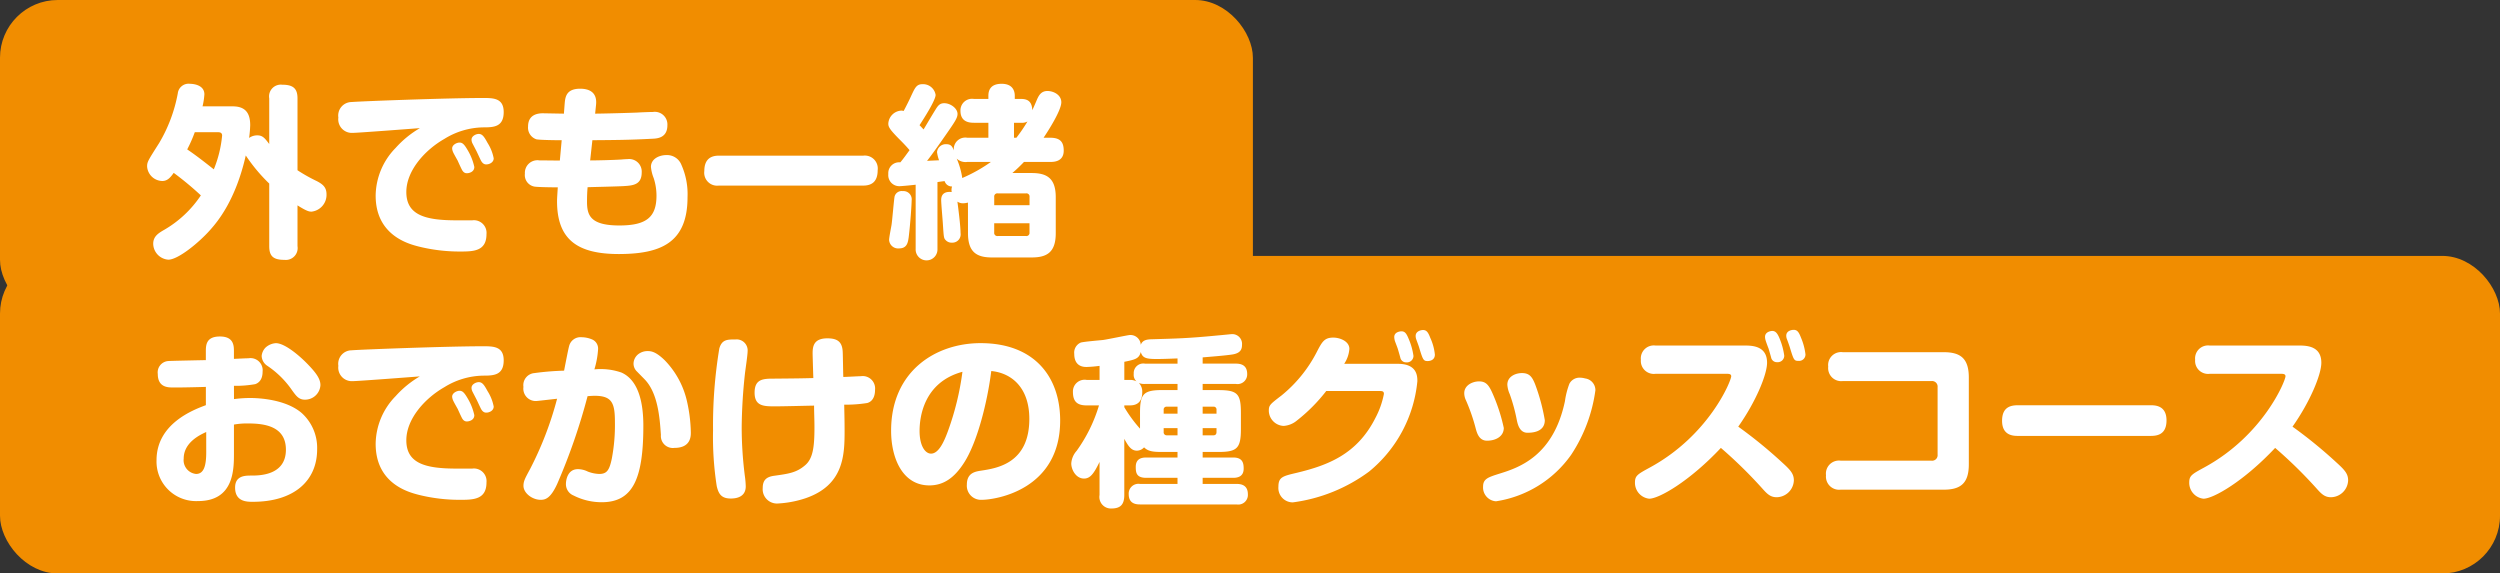
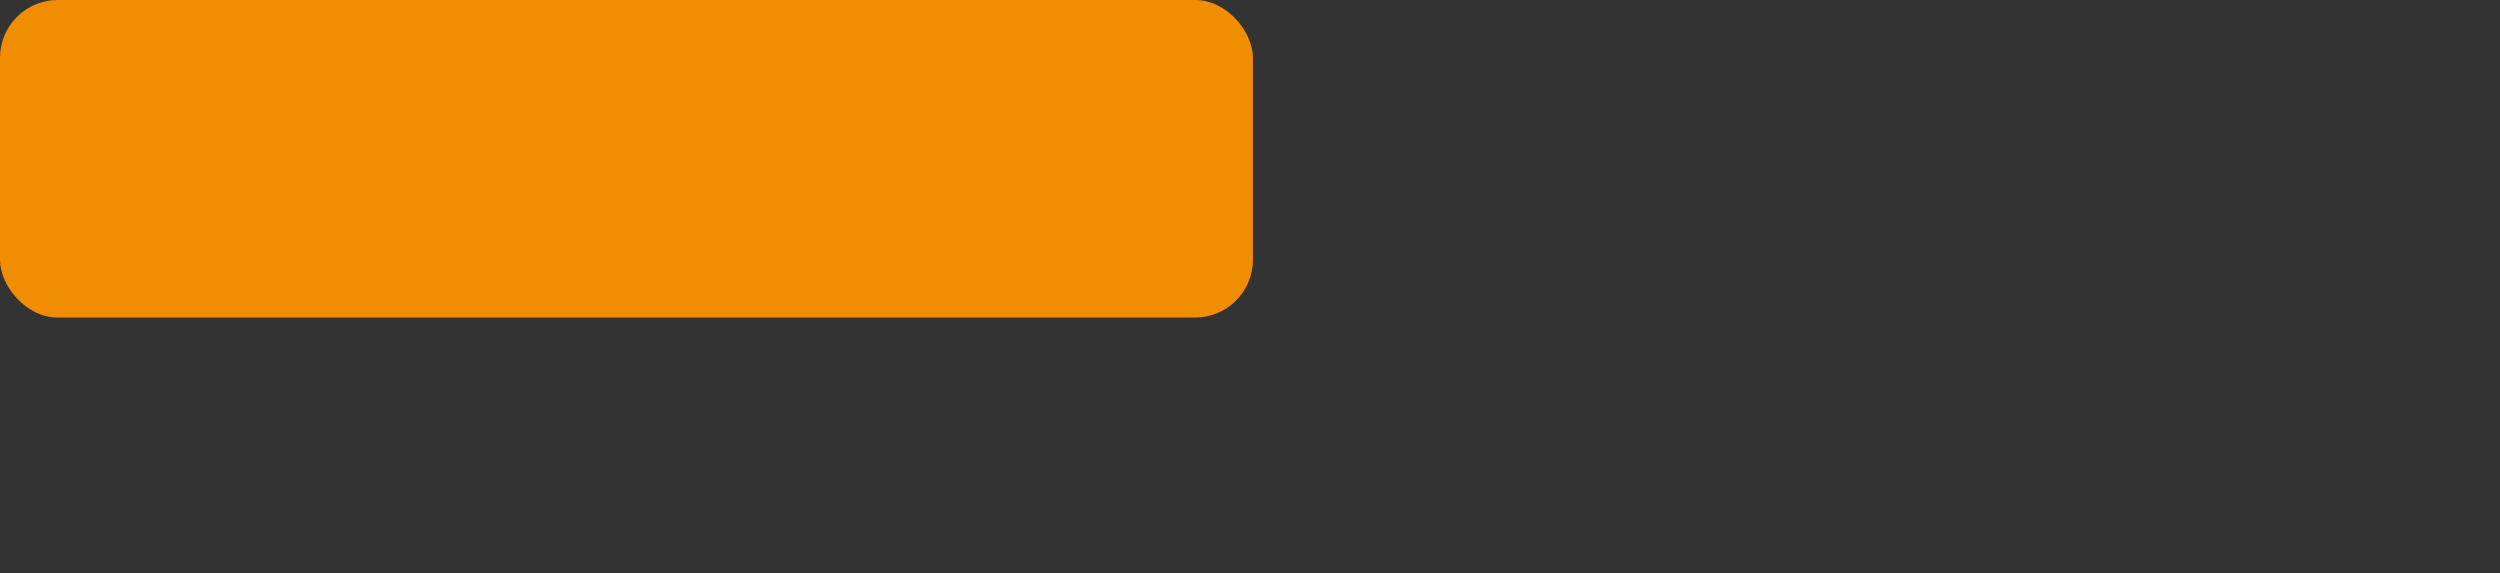
<svg xmlns="http://www.w3.org/2000/svg" width="433" height="99.322" viewBox="0 0 433 99.322">
  <rect x="0" y="0" width="433" height="99.322" fill="#333333" stroke="none" />
  <g transform="translate(-260 -217.696)">
    <rect width="217" height="55" rx="10" transform="translate(260 217.696)" fill="#f18d00" />
-     <rect width="433" height="55" rx="10" transform="translate(260 262.018)" fill="#f18d00" />
-     <path d="M21.632-17.056c-.8-1.056-1.152-1.5-2.08-1.5a2.4,2.4,0,0,0-1.408.448,20.86,20.86,0,0,0,.192-2.208c0-2.208-.928-3.264-3.04-3.264H10.08a12.155,12.155,0,0,0,.32-2.08c0-1.664-1.984-1.824-2.464-1.824a1.888,1.888,0,0,0-2.144,1.664A26.116,26.116,0,0,1,2.56-17.216C.608-14.144.48-13.952.48-13.152a2.691,2.691,0,0,0,2.624,2.5c.864,0,1.376-.544,1.984-1.408a53.43,53.43,0,0,1,4.7,3.9A19.128,19.128,0,0,1,3.52-2.24C2.528-1.664,1.536-1.12,1.536.224A2.815,2.815,0,0,0,4.16,2.976c1.664,0,5.28-2.912,7.328-5.248,1.184-1.344,4.32-5.024,6.08-12.8a29.242,29.242,0,0,0,4.064,4.864V.64c0,1.728.7,2.368,2.624,2.368A2.052,2.052,0,0,0,26.528.64V-6.432c1.7,1.088,2.112,1.088,2.432,1.088a2.919,2.919,0,0,0,2.592-3.008c0-1.216-.64-1.728-1.664-2.272a27.735,27.735,0,0,1-3.36-1.888V-24.96c0-1.76-.8-2.368-2.656-2.368a2.033,2.033,0,0,0-2.24,2.368ZM12.8-19.1c.544,0,.672.288.672.576a20.4,20.4,0,0,1-1.44,5.856c-1.984-1.568-3.2-2.5-4.608-3.456A24.011,24.011,0,0,0,8.736-19.1Zm34.912-.7a17.382,17.382,0,0,0-4.192,3.424,11.994,11.994,0,0,0-3.456,8.256C40.064-1.216,45.792.256,47.52.7a29.331,29.331,0,0,0,7.1.864c2.3,0,4.64,0,4.64-3.008A2.191,2.191,0,0,0,56.8-3.84H54.048c-5.376,0-8.672-.9-8.672-4.9,0-3.744,3.264-7.3,6.56-9.184a13.115,13.115,0,0,1,6.752-2.016c1.824,0,3.552-.064,3.552-2.656,0-2.432-1.824-2.432-3.584-2.432-6.208,0-21.408.576-22.752.7a2.338,2.338,0,0,0-2.3,2.688,2.348,2.348,0,0,0,2.432,2.656C36.864-18.976,46.016-19.68,47.712-19.808Zm6.56,5.632c.1.224.576,1.28.7,1.5.32.672.736.672.9.672.384,0,1.28-.224,1.28-1.088a9.584,9.584,0,0,0-1.024-2.688c-.672-1.184-.992-1.536-1.536-1.536-.48,0-1.28.384-1.28,1.024a1.933,1.933,0,0,0,.192.7C53.6-15.36,54.144-14.4,54.272-14.176Zm3.328-1.5c.1.192.576,1.248.7,1.472.352.672.768.672.928.672.544,0,1.28-.352,1.28-1.056a7.548,7.548,0,0,0-1.056-2.656c-.576-1.056-.9-1.568-1.536-1.568-.448,0-1.248.352-1.248.992a1.573,1.573,0,0,0,.128.576C56.9-17.024,57.472-15.936,57.6-15.68Zm20-2.048c3.776-.032,6.208-.032,10.4-.256.864-.032,2.592-.16,2.592-2.336a2.184,2.184,0,0,0-2.5-2.3c-.384,0-2.208.064-2.624.1-3.328.128-6.912.192-7.392.192l.16-1.536c.224-2.144-1.152-2.784-2.752-2.784-2.464,0-2.592,1.5-2.688,2.656l-.128,1.664c-.16,0-3.584-.064-3.616-.064-.768,0-2.592.128-2.592,2.3a2.128,2.128,0,0,0,1.44,2.208c.608.128,3.424.16,4.384.16l-.32,3.52c-.512,0-2.976-.032-3.552-.032a2.179,2.179,0,0,0-2.5,2.3,2.023,2.023,0,0,0,1.92,2.272c.672.064,2.5.1,3.776.1-.1,1.6-.128,2.016-.128,2.4,0,6.752,3.648,9.152,10.72,9.152C89.344,1.984,94.08.128,94.08-7.84a12.485,12.485,0,0,0-1.056-5.6,2.673,2.673,0,0,0-2.624-1.7c-1.152,0-2.656.608-2.656,2.048a6.943,6.943,0,0,0,.48,1.952,9.877,9.877,0,0,1,.48,3.008c0,3.68-1.664,5.184-6.432,5.184-5.088,0-5.6-1.824-5.6-4.128,0-.96.032-1.7.1-2.5.9-.032,5.28-.128,6.272-.192,1.536-.1,3.1-.192,3.1-2.368a2.173,2.173,0,0,0-2.464-2.3c-.256,0-.768.032-1.056.064-1.6.1-4.48.16-5.408.16ZM99.488-15.04c-1.536,0-2.5.768-2.5,2.656a2.242,2.242,0,0,0,2.5,2.528h25.024c1.568,0,2.5-.768,2.5-2.656a2.242,2.242,0,0,0-2.5-2.528ZM142.656-1.6c0,3.3,1.536,4.192,4.16,4.192h6.848c2.56,0,4.192-.8,4.192-4.192V-7.84c0-3.328-1.568-4.192-4.192-4.192h-3.328a26.781,26.781,0,0,0,2.016-1.92H156.9c.544,0,2.336,0,2.336-1.952,0-1.472-.576-2.24-2.336-2.24h-1.152c.8-1.184,3.072-4.736,3.072-6.144,0-1.28-1.344-1.952-2.4-1.952-1.184,0-1.568.9-1.92,1.728-.416.992-.608,1.376-.7,1.6-.064-1.28-.576-1.952-1.92-1.952h-1.12v-.544c0-.832-.352-2.08-2.272-2.08-1.664,0-2.3.832-2.3,2.08v.544h-2.5a2.005,2.005,0,0,0-2.336,2.048c0,1.92,1.472,2.08,2.336,2.08h2.5v2.592h-3.648a2,2,0,0,0-2.336,2.208c-.224-.608-.448-1.088-1.28-1.088a1.52,1.52,0,0,0-1.632,1.376,6.612,6.612,0,0,0,.352,1.408c-.64.032-.768.032-2.08.1.864-1.088,2.3-3.136,3.456-4.8,1.376-1.984,1.824-2.656,1.824-3.328,0-.96-1.216-1.856-2.3-1.856-.768,0-1.088.416-1.5,1.088-.352.544-1.792,2.976-2.08,3.456-.416-.448-.448-.48-.7-.736.768-1.184,2.784-4.32,2.784-5.248a2.2,2.2,0,0,0-2.272-1.856c-1.056,0-1.312.64-2.016,2.144-.224.512-.832,1.728-1.248,2.5a1.325,1.325,0,0,0-.448-.064,2.381,2.381,0,0,0-2.208,2.272c0,.576.32,1.056,1.76,2.528.544.544,1.312,1.312,1.92,2.048-.64.864-.96,1.344-1.6,2.112a1.877,1.877,0,0,0-2.08,2.016,1.909,1.909,0,0,0,1.92,2.112c.384,0,2.336-.192,2.816-.256V1.12a1.89,1.89,0,1,0,3.776,0V-10.464c.192-.032,1.056-.16,1.248-.16A1.3,1.3,0,0,0,139.9-9.7a1.852,1.852,0,0,0-.064.96c-.864-.1-1.824.1-1.824,1.376,0,.64.256,3.488.288,4.064.16,2.432.16,2.56.512,2.912a1.364,1.364,0,0,0,1.056.416,1.433,1.433,0,0,0,1.5-1.664c0-1.28-.416-4.448-.544-5.44a1.737,1.737,0,0,0,.992.288,3.475,3.475,0,0,0,.832-.128ZM147.2-6.464V-7.9a.539.539,0,0,1,.608-.608h4.9a.541.541,0,0,1,.608.608v1.44Zm6.112,4.736a.542.542,0,0,1-.608.608h-4.9a.541.541,0,0,1-.608-.608v-1.6h6.112Zm-6.688-12.224a26.543,26.543,0,0,1-4.96,2.784,13.492,13.492,0,0,0-.96-3.36,2.215,2.215,0,0,0,1.824.576Zm5.216-6.784a1.956,1.956,0,0,0,1.12-.224,28.493,28.493,0,0,1-1.92,2.816h-.416v-2.592ZM131.36-8.9a1.273,1.273,0,0,0-1.408.9c-.1.32-.416,4.224-.544,4.992-.064.384-.416,2.144-.416,2.56a1.566,1.566,0,0,0,1.728,1.472c1.376,0,1.536-1.024,1.664-1.92.288-2.336.512-5.728.512-6.368A1.43,1.43,0,0,0,131.36-8.9ZM15.52,24.824a19.393,19.393,0,0,0,3.68-.288c.288-.1,1.28-.48,1.28-2.144a2.109,2.109,0,0,0-2.464-2.336c-.416,0-.96.032-2.5.1V18.84c0-1.024-.064-2.56-2.432-2.56s-2.432,1.472-2.432,2.592v1.5c-1.472.032-6.24.128-6.5.16a1.97,1.97,0,0,0-1.824,2.24c0,2.336,1.792,2.336,2.592,2.336H6.176c.64,0,3.744-.064,4.48-.1v3.168c-2.24.832-8.544,3.232-8.544,9.536a6.848,6.848,0,0,0,7.2,7.072c6.208,0,6.208-5.472,6.208-8.288v-4.96a12.707,12.707,0,0,1,2.5-.192c2.976,0,6.5.576,6.5,4.544,0,4.48-4.64,4.48-6.016,4.48-1.024,0-2.784,0-2.784,2.08,0,2.464,2.048,2.464,3.072,2.464,7.072,0,11.136-3.584,11.136-9.088a8.119,8.119,0,0,0-2.688-6.3c-2.688-2.3-7.168-2.592-8.96-2.592a21.694,21.694,0,0,0-2.752.192Zm-4.8,11.488c0,2.3-.384,3.776-1.76,3.776a2.393,2.393,0,0,1-2.144-2.656c0-2.784,2.784-4.1,3.9-4.608ZM20.992,18.2a2.376,2.376,0,0,0-.672,1.44,2.118,2.118,0,0,0,.9,1.664,16.074,16.074,0,0,1,4.384,4.32c.7.96,1.152,1.6,2.208,1.6A2.67,2.67,0,0,0,30.5,24.7c0-1.056-.736-2.08-2.016-3.424-1.472-1.568-4.128-3.84-5.7-3.84A2.923,2.923,0,0,0,20.992,18.2Zm26.72,4.992a17.382,17.382,0,0,0-4.192,3.424,11.994,11.994,0,0,0-3.456,8.256c0,6.912,5.728,8.384,7.456,8.832a29.331,29.331,0,0,0,7.1.864c2.3,0,4.64,0,4.64-3.008a2.191,2.191,0,0,0-2.464-2.4H54.048c-5.376,0-8.672-.9-8.672-4.9,0-3.744,3.264-7.3,6.56-9.184a13.115,13.115,0,0,1,6.752-2.016c1.824,0,3.552-.064,3.552-2.656,0-2.432-1.824-2.432-3.584-2.432-6.208,0-21.408.576-22.752.7a2.338,2.338,0,0,0-2.3,2.688,2.348,2.348,0,0,0,2.432,2.656C36.864,24.024,46.016,23.32,47.712,23.192Zm6.56,5.632c.1.224.576,1.28.7,1.5.32.672.736.672.9.672.384,0,1.28-.224,1.28-1.088a9.584,9.584,0,0,0-1.024-2.688c-.672-1.184-.992-1.536-1.536-1.536-.48,0-1.28.384-1.28,1.024a1.933,1.933,0,0,0,.192.7C53.6,27.64,54.144,28.6,54.272,28.824Zm3.328-1.5c.1.192.576,1.248.7,1.472.352.672.768.672.928.672.544,0,1.28-.352,1.28-1.056a7.548,7.548,0,0,0-1.056-2.656c-.576-1.056-.9-1.568-1.536-1.568-.448,0-1.248.352-1.248.992a1.573,1.573,0,0,0,.128.576C56.9,25.976,57.472,27.064,57.6,27.32ZM72.7,22.2a46.641,46.641,0,0,0-5.12.416,2.1,2.1,0,0,0-1.92,2.4A2.145,2.145,0,0,0,68,27.448c.1,0,2.3-.256,3.488-.384a59.015,59.015,0,0,1-4.672,12.16c-.864,1.6-1.152,2.112-1.152,2.912,0,1.28,1.536,2.432,2.976,2.432.832,0,1.728-.256,2.88-2.784a104.878,104.878,0,0,0,5.248-15.168c.448-.032.832-.064,1.216-.064,3.04,0,3.52,1.28,3.52,4.544a31,31,0,0,1-.544,6.368c-.416,1.952-.832,2.624-2.176,2.624a6,6,0,0,1-1.984-.416,3.934,3.934,0,0,0-1.7-.416c-1.952,0-2.08,2.208-2.08,2.528a2.119,2.119,0,0,0,1.344,2.048,10.67,10.67,0,0,0,4.864,1.152c5.408,0,7.2-4.1,7.2-13.248,0-3.264-.544-7.776-3.808-9.216a11,11,0,0,0-4.672-.544,15.258,15.258,0,0,0,.64-3.488,1.722,1.722,0,0,0-.96-1.664,4.8,4.8,0,0,0-1.888-.416,2.024,2.024,0,0,0-2.176,1.568C73.44,18.36,72.832,21.528,72.7,22.2Zm13.92,1.472c2.368,2.4,2.656,6.848,2.848,9.664a2.075,2.075,0,0,0,2.336,2.24c2.848,0,2.848-2.016,2.848-2.688a26.247,26.247,0,0,0-.672-5.408,14.9,14.9,0,0,0-3.84-7.072c-1.568-1.536-2.4-1.6-2.976-1.6a2.618,2.618,0,0,0-1.536.48,2.128,2.128,0,0,0-.9,1.664,1.892,1.892,0,0,0,.48,1.28Zm34.592,4.416a23.233,23.233,0,0,0,4-.288c1.344-.384,1.344-1.952,1.344-2.272A2.145,2.145,0,0,0,124.1,23.16c-.416,0-2.56.128-3.04.128-.032-.608-.064-3.616-.1-4.288-.064-1.728-.832-2.4-2.656-2.4-2.368,0-2.56,1.376-2.56,2.624,0,.224.1,3.712.128,4.256-2.528.064-2.944.064-6.752.1-1.92,0-3.424.032-3.424,2.432,0,2.368,1.632,2.368,3.584,2.368,1.376,0,5.184-.1,6.72-.128,0,1.216.064,2.464.064,3.744,0,3.424-.256,5.472-1.664,6.624-1.472,1.248-2.816,1.44-5.376,1.792-1.28.192-1.92.736-1.92,2.112a2.474,2.474,0,0,0,2.5,2.688,18.057,18.057,0,0,0,4.864-.9c6.72-2.272,6.816-7.552,6.816-11.744C121.28,31.448,121.28,30.968,121.216,28.088ZM102.4,16.792c-1.44,0-2.368,0-2.816,1.568A81.633,81.633,0,0,0,98.5,32.568a55.148,55.148,0,0,0,.64,9.632c.32,1.376.832,2.144,2.432,2.144.672,0,2.592-.1,2.592-2.112a15.507,15.507,0,0,0-.16-1.824,67.1,67.1,0,0,1-.544-8.384,91.74,91.74,0,0,1,.576-9.408c.064-.544.448-3.136.448-3.712A1.912,1.912,0,0,0,102.4,16.792Zm44.288,5.472c3.424.32,6.592,2.784,6.592,8.288,0,7.712-5.632,8.544-8.32,8.96-1.056.16-2.5.384-2.5,2.432a2.445,2.445,0,0,0,2.56,2.624c2.5,0,13.6-1.76,13.6-13.728,0-7.488-4.384-13.408-13.792-13.408-7.744,0-15.488,4.832-15.488,15.168,0,4.768,1.984,9.472,6.624,9.472,2.432,0,4.32-1.28,6.016-3.936C144.256,34.616,146.016,27.672,146.688,22.264Zm-4.992.128a48.042,48.042,0,0,1-2.5,10.24c-.7,1.92-1.632,3.936-2.944,3.936-.992,0-1.984-1.312-1.984-3.936C134.272,30.488,134.848,24.248,141.7,22.392ZM183.3,24.5h5.76a1.673,1.673,0,0,0,1.952-1.728c0-1.632-1.216-1.792-1.952-1.792H183.3V19.9c1.152-.1,4.032-.32,5.184-.512,1.376-.224,1.632-.9,1.632-1.664a1.693,1.693,0,0,0-1.728-1.856c-.128,0-1.6.16-2.4.224-5.248.512-7.232.544-11.584.672-.9.032-1.536.192-1.824.96a1.788,1.788,0,0,0-1.888-1.7c-.288,0-3.9.768-4.672.864-.608.064-3.328.288-3.84.448a1.9,1.9,0,0,0-1.12,1.952c0,2.272,1.7,2.272,2.144,2.272a22.052,22.052,0,0,0,2.24-.192V23.8H163.2a2.025,2.025,0,0,0-2.368,2.08c0,1.6.672,2.336,2.368,2.336h2.144a26.3,26.3,0,0,1-3.872,7.872,3.615,3.615,0,0,0-.928,2.176c0,1.12.832,2.624,2.208,2.624,1.056,0,1.7-.832,2.688-2.88v5.728a1.994,1.994,0,0,0,2.048,2.336c1.536,0,2.24-.64,2.24-2.336V34.008c.64,1.152,1.152,2.048,2.176,2.048a1.69,1.69,0,0,0,1.248-.576c.736.736,1.664.8,3.264.8h2.528v.96h-5.408c-.9,0-1.824.256-1.824,1.632,0,1.024.128,1.888,1.824,1.888h5.408v1.056h-6.5a1.688,1.688,0,0,0-1.952,1.76c0,1.632,1.184,1.792,1.952,1.792h16.736a1.67,1.67,0,0,0,1.952-1.76c0-1.632-1.216-1.792-1.952-1.792H183.3V40.76h5.28c.768,0,1.824-.192,1.824-1.6,0-1.024-.224-1.92-1.824-1.92H183.3v-.96h2.688c3.264,0,3.936-.608,3.936-3.968V29.5c0-3.328-.608-3.936-3.936-3.936H183.3Zm-4.352,1.056h-2.528c-3.328,0-3.968.608-3.968,3.936v2.752a23.325,23.325,0,0,1-2.72-3.712v-.32h.992c1.792,0,2.112-1.28,2.112-2.272a2.16,2.16,0,0,0-.576-1.6,2.5,2.5,0,0,0,1.056.16h5.632Zm-1.856,7.84a.514.514,0,0,1-.544-.576v-.672h2.4V33.4Zm1.856-3.744h-2.4v-.672a.49.49,0,0,1,.544-.544h1.856Zm6.208-1.216a.49.49,0,0,1,.544.544v.672h-2.4V28.44ZM183.3,32.152h2.4v.672c0,.384-.192.576-.544.576H183.3Zm-4.352-11.168h-5.632a1.66,1.66,0,0,0-1.952,1.76,1.532,1.532,0,0,0,.48,1.312,2.384,2.384,0,0,0-1.12-.256h-.992V20.664c1.888-.384,2.56-.544,2.848-1.7.288,1.024.928,1.216,2.688,1.216,1.056,0,1.92-.032,3.68-.1Zm28.864.032a5.364,5.364,0,0,0,.9-2.592c0-1.312-1.632-1.952-2.784-1.952-1.568,0-1.952.736-2.912,2.592a23.55,23.55,0,0,1-6.048,7.424c-2.048,1.568-2.208,1.7-2.208,2.688a2.681,2.681,0,0,0,2.56,2.592,3.987,3.987,0,0,0,2.3-.928,29.318,29.318,0,0,0,5.088-5.12h8.96c.736,0,1.024,0,1.024.512a14.78,14.78,0,0,1-1.472,4.16c-3.168,6.272-8.192,8.192-13.632,9.5-2.432.576-3.168.736-3.168,2.432a2.492,2.492,0,0,0,2.5,2.688,28.458,28.458,0,0,0,13.216-5.344,23.029,23.029,0,0,0,8.352-15.648c0-.928-.064-3.008-3.392-3.008Zm9.28-2.624c.064.224.384,1.312.448,1.568a1.007,1.007,0,0,0,1.024.8,1.132,1.132,0,0,0,1.248-1.12,11.38,11.38,0,0,0-.8-2.88c-.384-.928-.64-1.376-1.28-1.376-.256,0-1.248.128-1.248.992a2.813,2.813,0,0,0,.1.64C216.64,17.208,217.024,18.168,217.088,18.392ZM220.8,18.2c.64,2.112.736,2.336,1.472,2.336.1,0,1.248,0,1.248-1.12a9.123,9.123,0,0,0-.8-2.912c-.352-.928-.64-1.344-1.248-1.344-.352,0-1.28.192-1.28,1.024a1.689,1.689,0,0,0,.1.576C220.352,16.952,220.736,17.944,220.8,18.2Zm11.744,16.128c1.568,0,2.912-.768,2.912-2.208a30.331,30.331,0,0,0-2.048-6.208c-.608-1.312-1.12-1.856-2.24-1.856-1.088,0-2.56.64-2.56,2.048a2.838,2.838,0,0,0,.288,1.216,31.717,31.717,0,0,1,1.7,4.9C230.816,33.048,231.2,34.328,232.544,34.328Zm7.008-1.376c.576,0,3.008,0,3.008-2.176A33.6,33.6,0,0,0,240.9,24.6c-.512-1.312-.992-1.984-2.3-1.984-1.088,0-2.528.576-2.528,2.016a4.687,4.687,0,0,0,.416,1.632,30.083,30.083,0,0,1,1.216,4.448C237.856,31.448,238.176,32.952,239.552,32.952Zm9.984-9.408a3.3,3.3,0,0,0-.864-.128,1.962,1.962,0,0,0-1.856,1.056,13.672,13.672,0,0,0-.768,3.008c-1.984,9.44-7.872,11.488-11.3,12.544-2.016.64-2.88.9-2.88,2.272a2.4,2.4,0,0,0,2.24,2.528,19.527,19.527,0,0,0,13.024-8.064,26.722,26.722,0,0,0,4.192-11.168A2.051,2.051,0,0,0,249.536,23.544Zm24.544-.8c.288,0,.768,0,.768.416,0,.8-3.84,10.24-14.08,15.808-2.112,1.152-2.592,1.408-2.592,2.592a2.771,2.771,0,0,0,2.464,2.816c1.7,0,6.976-3.008,12.416-8.8a79.01,79.01,0,0,1,7.04,6.88c.864.96,1.44,1.664,2.624,1.664a3.021,3.021,0,0,0,2.976-2.912c0-1.12-.544-1.76-1.952-3.04a80.437,80.437,0,0,0-7.68-6.272c3.008-4.256,4.992-8.992,4.992-11.072,0-2.816-2.4-2.976-3.776-2.976H261.728a2.246,2.246,0,0,0-2.528,2.464,2.246,2.246,0,0,0,2.528,2.432Zm10.912-4.608c.672,2.208.736,2.368,1.5,2.368a1.109,1.109,0,0,0,1.216-1.12,10.489,10.489,0,0,0-.768-2.88c-.352-.9-.608-1.376-1.28-1.376-.224,0-1.28.1-1.28,1.024a1.625,1.625,0,0,0,.1.544C284.576,16.92,284.928,17.912,284.992,18.136Zm-3.68.224c.064.224.384,1.312.448,1.568a1,1,0,0,0,1.024.8,1.132,1.132,0,0,0,1.248-1.12,11.857,11.857,0,0,0-.832-3.04c-.352-.832-.672-1.248-1.248-1.248-.256,0-1.248.16-1.248,1.024a2.175,2.175,0,0,0,.1.608C280.864,17.176,281.216,18.136,281.312,18.36Zm12.48,19.424a2.265,2.265,0,0,0-2.528,2.528,2.279,2.279,0,0,0,2.528,2.5h17.856c2.912,0,4.352-1.088,4.352-4.384V23.384c0-3.36-1.5-4.384-4.352-4.384H294.176a2.242,2.242,0,0,0-2.528,2.5,2.262,2.262,0,0,0,2.528,2.5h15.36a.96.96,0,0,1,1.056,1.056v11.68a.958.958,0,0,1-1.056,1.056ZM347.424,33.5c1.024,0,2.816-.1,2.816-2.688,0-2.624-2.016-2.624-2.816-2.624H324.576c-1.12,0-2.816.16-2.816,2.688,0,2.624,2.016,2.624,2.816,2.624ZM370.08,22.744c.288,0,.768,0,.768.416,0,.8-3.84,10.24-14.08,15.808-2.112,1.152-2.592,1.408-2.592,2.592a2.771,2.771,0,0,0,2.464,2.816c1.7,0,6.976-3.008,12.416-8.8a79.01,79.01,0,0,1,7.04,6.88c.864.96,1.44,1.664,2.624,1.664a3.021,3.021,0,0,0,2.976-2.912c0-1.12-.544-1.76-1.952-3.04a80.437,80.437,0,0,0-7.68-6.272c3.008-4.256,4.992-8.992,4.992-11.072,0-2.816-2.4-2.976-3.776-2.976H357.728a2.246,2.246,0,0,0-2.528,2.464,2.246,2.246,0,0,0,2.528,2.432Z" transform="translate(285 259.696)" fill="#fff" />
  </g>
</svg>